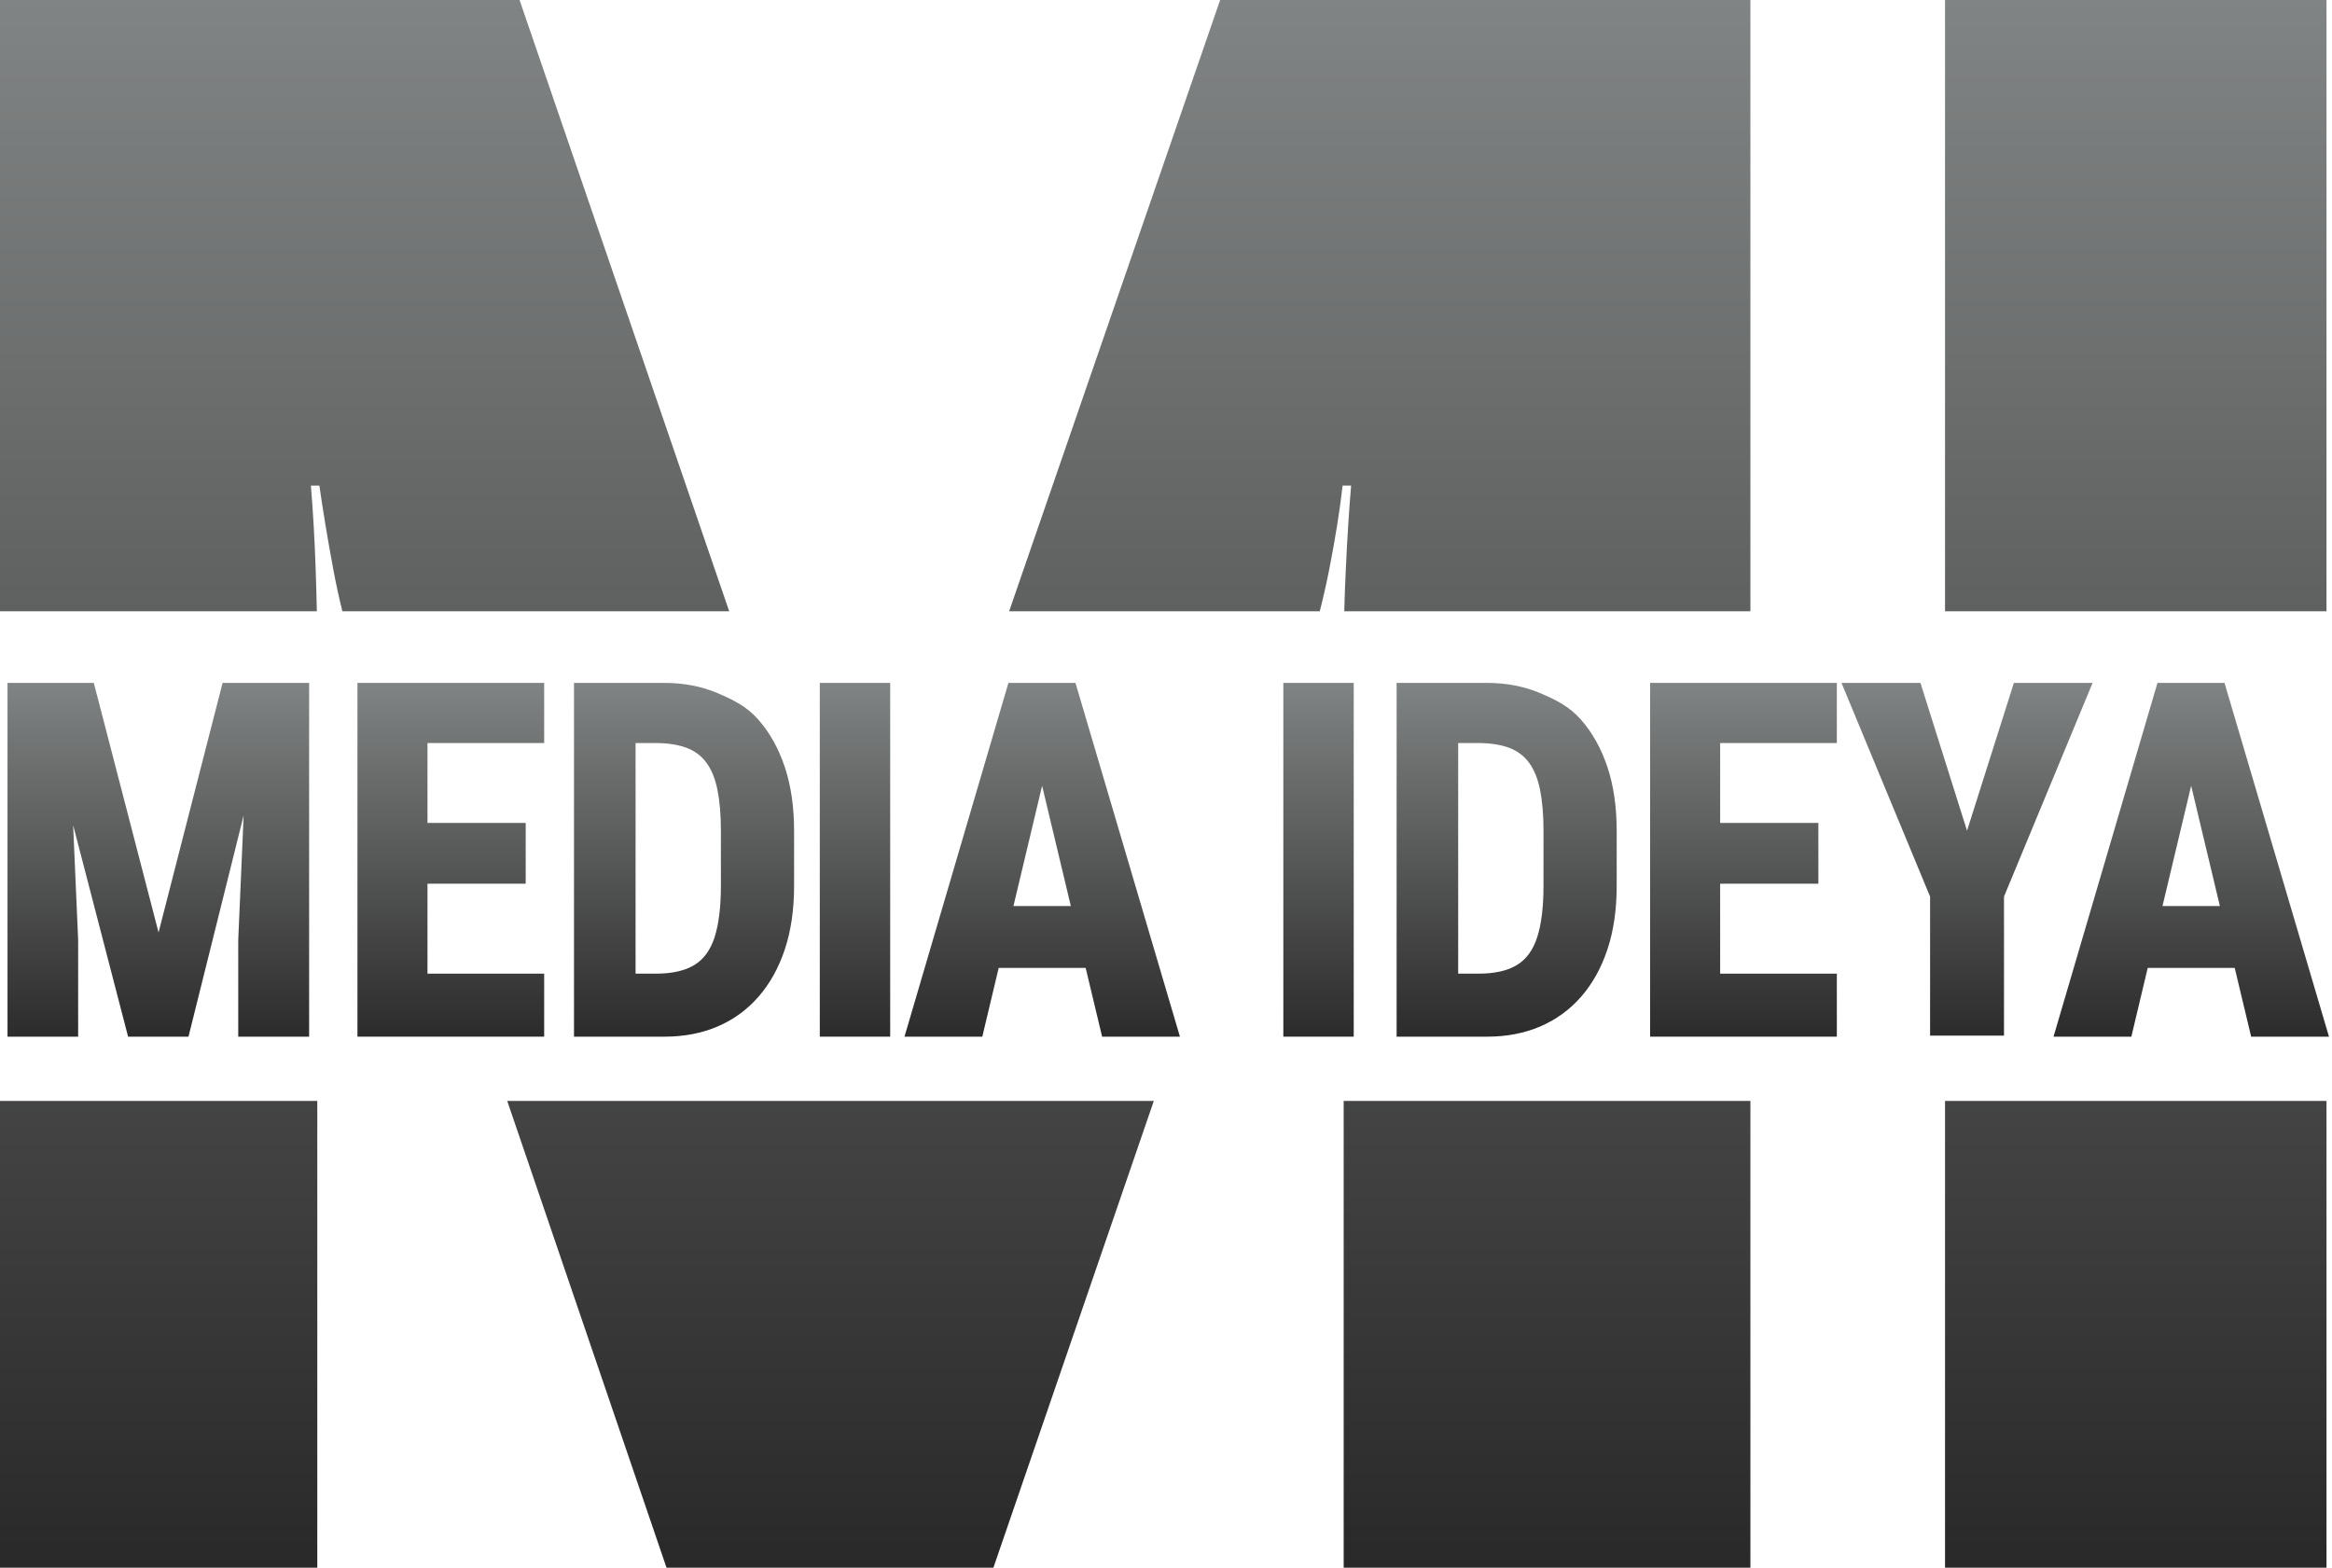
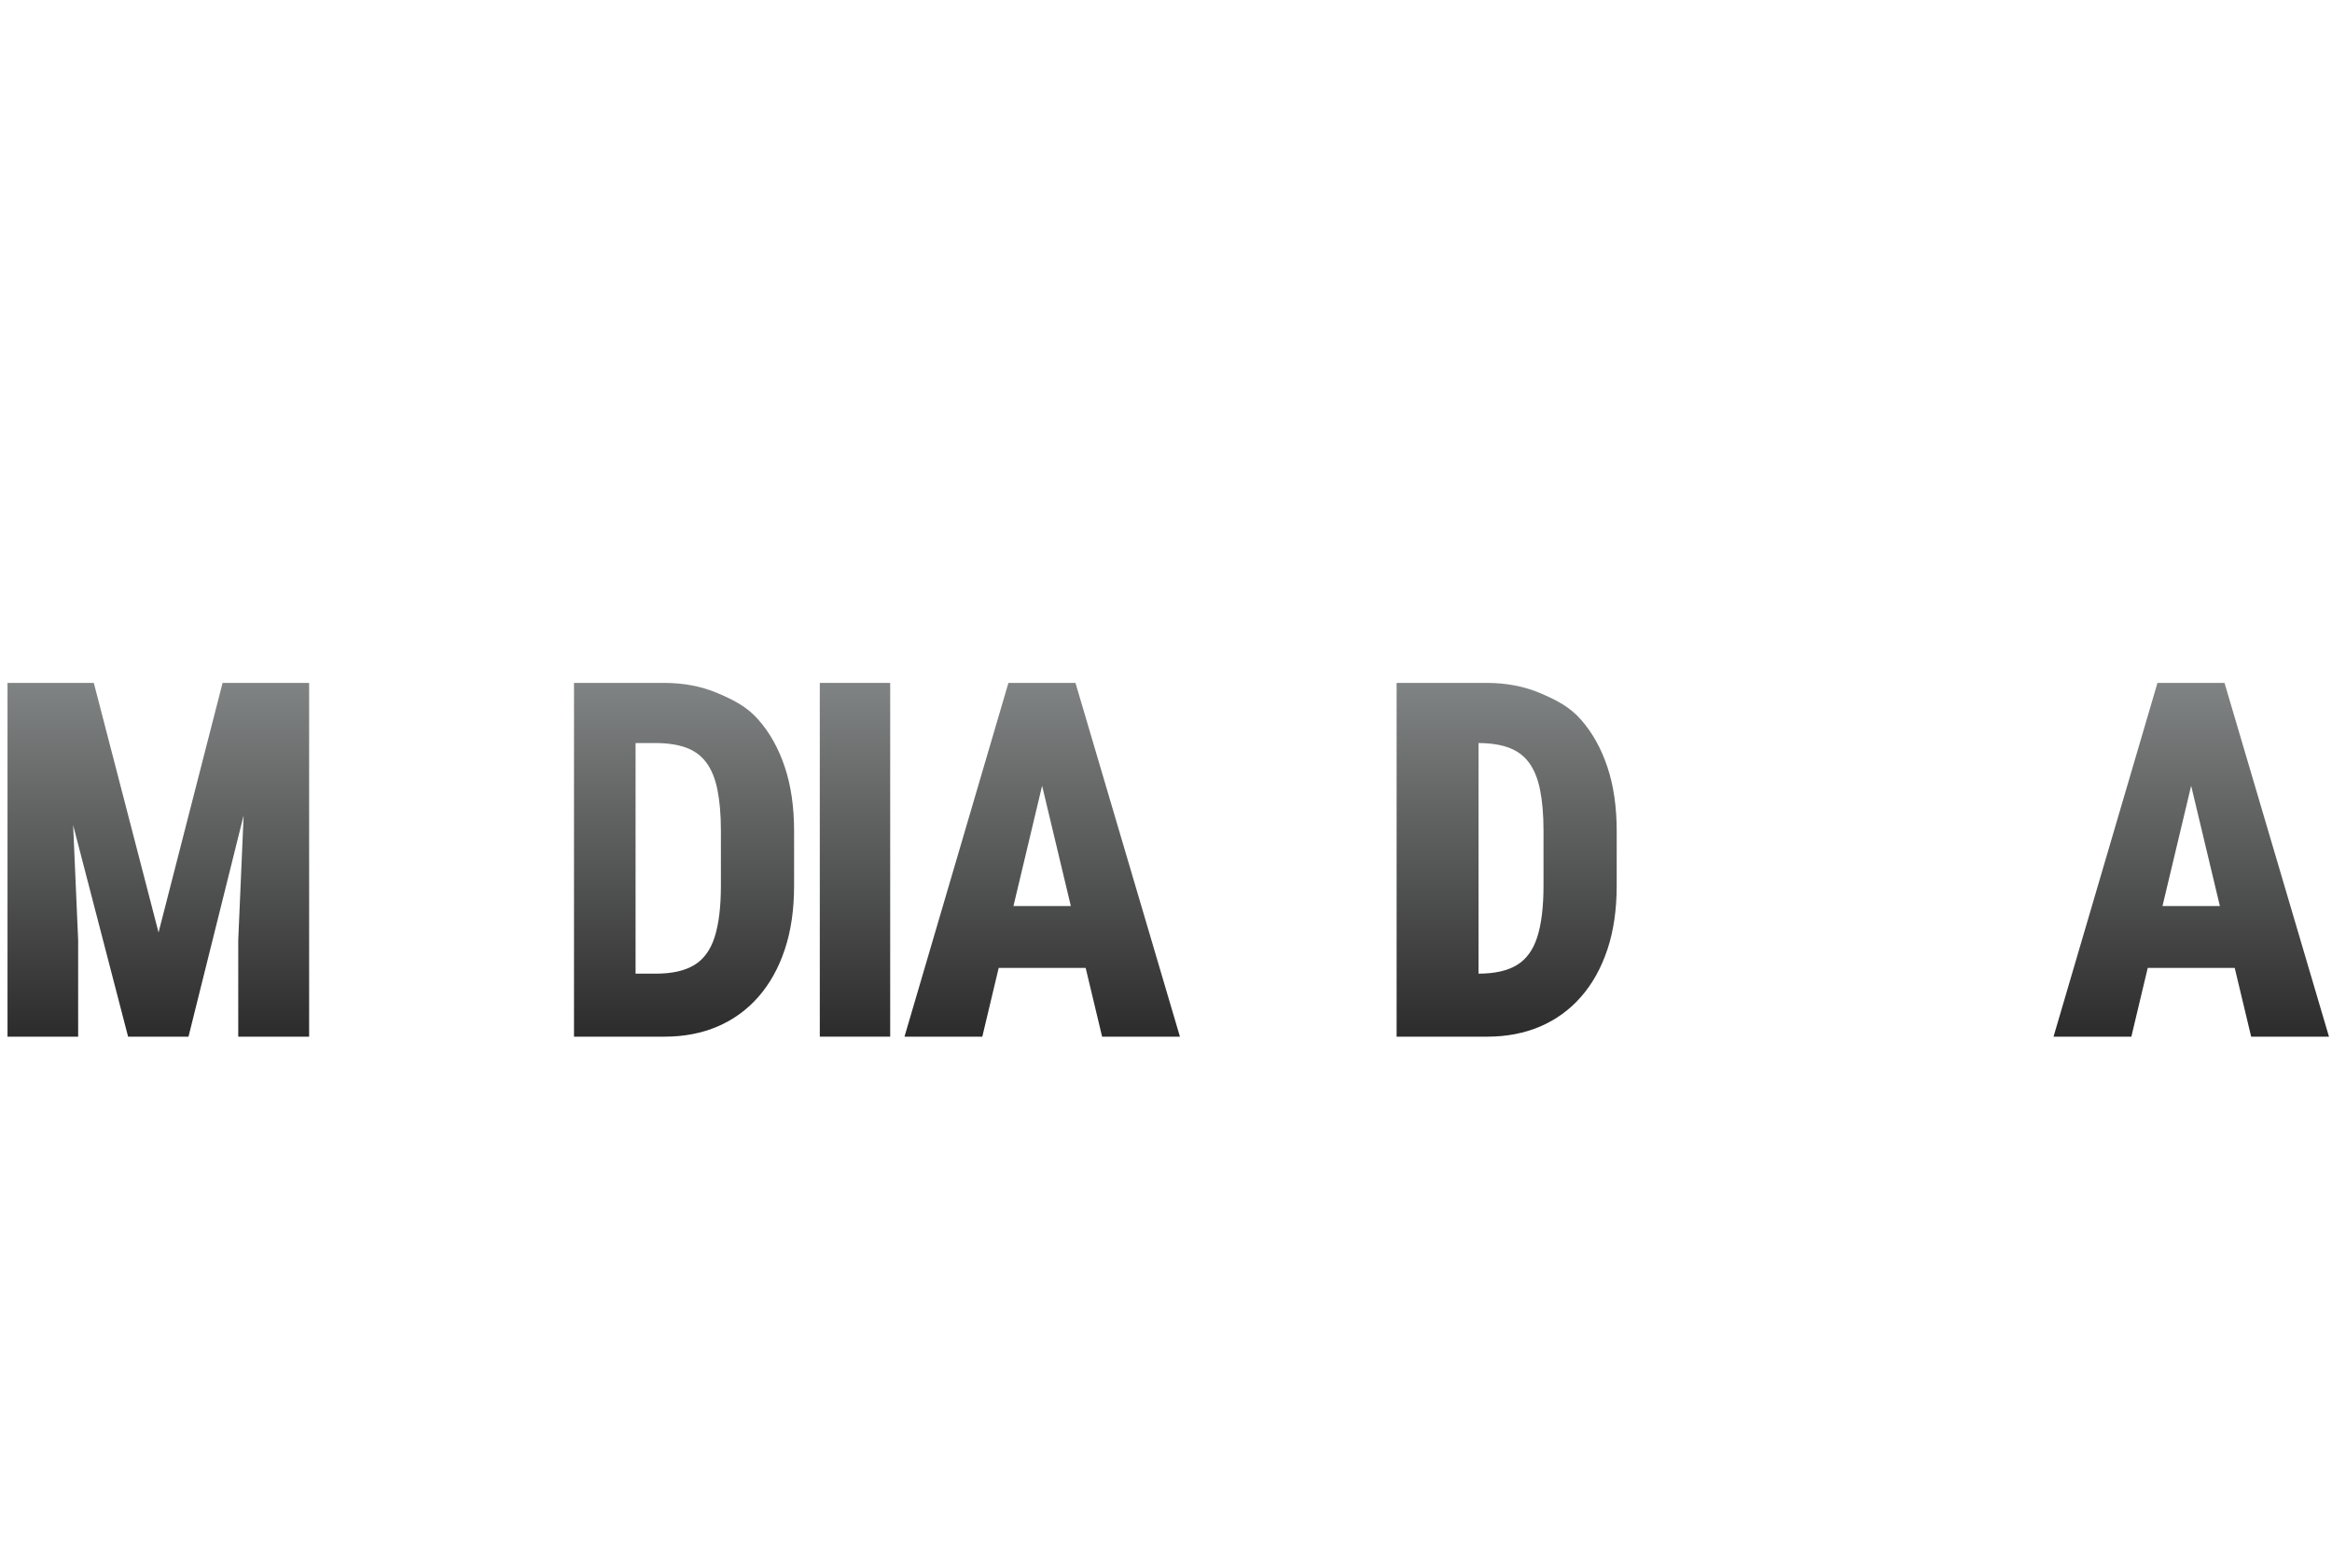
<svg xmlns="http://www.w3.org/2000/svg" width="476" height="320" viewBox="0 0 476 320" fill="none">
-   <path fill-rule="evenodd" clip-rule="evenodd" d="M397.012 0V124.772H474.876V0H397.012ZM397.012 320H474.876V224.717H397.012V320ZM0 320H64.765V224.717H0V320ZM106.049 0H0V124.772H64.672C64.619 122.013 64.54 119.136 64.432 116.151C64.219 109.928 63.885 104.251 63.46 99.12H65.192C65.925 104.251 66.859 109.928 68.017 116.151C68.577 119.136 69.191 122.013 69.883 124.772H148.84L106.049 0ZM136.046 320H202.771L235.513 224.717H103.532L136.046 320ZM249.052 0L205.982 124.772H269.388C270.094 122.013 270.748 119.136 271.333 116.151C272.56 109.928 273.467 104.251 274.052 99.12H275.784C275.359 104.251 274.984 109.928 274.705 116.151C274.559 119.136 274.452 122.013 274.385 124.772H357.287V0H249.052ZM274.265 320H357.287V224.717H274.265V320Z" fill="url(#paint0_linear_4797_321)" />
  <path fill-rule="evenodd" clip-rule="evenodd" d="M63.099 139.395V211.605H48.629V191.882L49.729 166.442L38.474 211.605H26.146L14.929 168.429L15.952 191.882V211.605H1.533V139.395H19.147L32.363 190.336L45.433 139.395H63.099Z" fill="url(#paint1_linear_4797_321)" />
-   <path fill-rule="evenodd" clip-rule="evenodd" d="M261.95 211.605H276.317V139.395H261.95V211.605Z" fill="url(#paint2_linear_4797_321)" />
  <path fill-rule="evenodd" clip-rule="evenodd" d="M167.334 211.605H181.703V139.395H167.334V211.605Z" fill="url(#paint3_linear_4797_321)" />
-   <path fill-rule="evenodd" clip-rule="evenodd" d="M315.056 180.784C315.056 185.124 314.626 188.625 313.78 191.271C312.933 193.919 311.548 195.824 309.609 196.991C307.686 198.157 305.086 198.743 301.793 198.743H297.64V151.671H301.686C304.179 151.671 306.286 151.999 307.994 152.624C309.702 153.264 311.072 154.275 312.102 155.684C313.133 157.079 313.886 158.913 314.349 161.205C314.81 163.496 315.056 166.269 315.056 169.529V180.784ZM328.103 156.58C326.837 152.781 325.039 149.551 322.707 146.904C320.386 144.243 317.601 142.852 314.35 141.472C311.099 140.092 307.474 139.395 303.477 139.395H285.073V211.605H303.569C307.54 211.605 311.139 210.908 314.376 209.528C317.601 208.148 320.386 206.126 322.707 203.481C325.039 200.82 326.837 197.602 328.103 193.79C329.369 189.99 329.995 185.664 329.995 180.784V169.628C329.995 164.733 329.369 160.379 328.103 156.58Z" fill="url(#paint4_linear_4797_321)" />
+   <path fill-rule="evenodd" clip-rule="evenodd" d="M315.056 180.784C315.056 185.124 314.626 188.625 313.78 191.271C312.933 193.919 311.548 195.824 309.609 196.991C307.686 198.157 305.086 198.743 301.793 198.743V151.671H301.686C304.179 151.671 306.286 151.999 307.994 152.624C309.702 153.264 311.072 154.275 312.102 155.684C313.133 157.079 313.886 158.913 314.349 161.205C314.81 163.496 315.056 166.269 315.056 169.529V180.784ZM328.103 156.58C326.837 152.781 325.039 149.551 322.707 146.904C320.386 144.243 317.601 142.852 314.35 141.472C311.099 140.092 307.474 139.395 303.477 139.395H285.073V211.605H303.569C307.54 211.605 311.139 210.908 314.376 209.528C317.601 208.148 320.386 206.126 322.707 203.481C325.039 200.82 326.837 197.602 328.103 193.79C329.369 189.99 329.995 185.664 329.995 180.784V169.628C329.995 164.733 329.369 160.379 328.103 156.58Z" fill="url(#paint4_linear_4797_321)" />
  <path fill-rule="evenodd" clip-rule="evenodd" d="M147.148 180.784C147.148 185.124 146.716 188.625 145.87 191.271C145.025 193.919 143.64 195.824 141.701 196.991C139.777 198.157 137.177 198.743 133.884 198.743H129.73V151.671H133.777C136.269 151.671 138.377 151.999 140.085 152.624C141.793 153.264 143.162 154.275 144.193 155.684C145.224 157.079 145.979 158.913 146.44 161.205C146.901 163.496 147.148 166.269 147.148 169.529V180.784ZM160.194 156.58C158.929 152.781 157.129 149.551 154.797 146.904C152.479 144.243 149.693 142.852 146.441 141.472C143.19 140.092 139.565 139.395 135.566 139.395H117.164V211.605H135.66C139.632 211.605 143.229 210.908 146.468 209.528C149.693 208.148 152.479 206.126 154.797 203.481C157.129 200.82 158.929 197.602 160.194 193.79C161.46 189.99 162.087 185.664 162.087 180.784V169.628C162.087 164.733 161.46 160.379 160.194 156.58Z" fill="url(#paint5_linear_4797_321)" />
-   <path fill-rule="evenodd" clip-rule="evenodd" d="M351.112 151.671V167.978H371.159V180.385H351.112V198.743H374.931V211.605H336.817V139.395H374.931V151.671H351.112Z" fill="url(#paint6_linear_4797_321)" />
-   <path fill-rule="evenodd" clip-rule="evenodd" d="M87.256 151.671V167.978H107.303V180.385H87.256V198.743H111.075V211.605H72.961V139.395H111.075V151.671H87.256Z" fill="url(#paint7_linear_4797_321)" />
-   <path fill-rule="evenodd" clip-rule="evenodd" d="M391.996 139.395L401.506 169.565L411.064 139.395H427.133L409.049 183.012V211.392H393.964V183.012L375.879 139.395H391.996Z" fill="url(#paint8_linear_4797_321)" />
  <path fill-rule="evenodd" clip-rule="evenodd" d="M441.401 184.937L447.252 160.394L453.115 184.937H441.401ZM454.061 139.395H440.375L419.16 211.605H435.044L438.389 197.567H456.141L459.499 211.605H475.383L454.061 139.395Z" fill="url(#paint9_linear_4797_321)" />
  <path fill-rule="evenodd" clip-rule="evenodd" d="M206.863 184.937L212.712 160.394L218.576 184.937H206.863ZM219.523 139.395H205.836L184.621 211.605H200.505L203.851 197.567H221.6L224.959 211.605H240.844L219.523 139.395Z" fill="url(#paint10_linear_4797_321)" />
  <defs>
    <linearGradient id="paint0_linear_4797_321" x1="237.438" y1="0" x2="237.438" y2="320" gradientUnits="userSpaceOnUse">
      <stop stop-color="#818484" />
      <stop offset="1" stop-color="#2A2929" />
    </linearGradient>
    <linearGradient id="paint1_linear_4797_321" x1="262" y1="139" x2="262" y2="212" gradientUnits="userSpaceOnUse">
      <stop stop-color="#818484" />
      <stop offset="1" stop-color="#2C2B2B" />
    </linearGradient>
    <linearGradient id="paint2_linear_4797_321" x1="262" y1="139" x2="262" y2="212" gradientUnits="userSpaceOnUse">
      <stop stop-color="#818484" />
      <stop offset="1" stop-color="#2C2B2B" />
    </linearGradient>
    <linearGradient id="paint3_linear_4797_321" x1="262" y1="139" x2="262" y2="212" gradientUnits="userSpaceOnUse">
      <stop stop-color="#818484" />
      <stop offset="1" stop-color="#2C2B2B" />
    </linearGradient>
    <linearGradient id="paint4_linear_4797_321" x1="262" y1="139" x2="262" y2="212" gradientUnits="userSpaceOnUse">
      <stop stop-color="#818484" />
      <stop offset="1" stop-color="#2C2B2B" />
    </linearGradient>
    <linearGradient id="paint5_linear_4797_321" x1="262" y1="139" x2="262" y2="212" gradientUnits="userSpaceOnUse">
      <stop stop-color="#818484" />
      <stop offset="1" stop-color="#2C2B2B" />
    </linearGradient>
    <linearGradient id="paint6_linear_4797_321" x1="262" y1="139" x2="262" y2="212" gradientUnits="userSpaceOnUse">
      <stop stop-color="#818484" />
      <stop offset="1" stop-color="#2C2B2B" />
    </linearGradient>
    <linearGradient id="paint7_linear_4797_321" x1="262" y1="139" x2="262" y2="212" gradientUnits="userSpaceOnUse">
      <stop stop-color="#818484" />
      <stop offset="1" stop-color="#2C2B2B" />
    </linearGradient>
    <linearGradient id="paint8_linear_4797_321" x1="262" y1="139" x2="262" y2="212" gradientUnits="userSpaceOnUse">
      <stop stop-color="#818484" />
      <stop offset="1" stop-color="#2C2B2B" />
    </linearGradient>
    <linearGradient id="paint9_linear_4797_321" x1="262" y1="139" x2="262" y2="212" gradientUnits="userSpaceOnUse">
      <stop stop-color="#818484" />
      <stop offset="1" stop-color="#2C2B2B" />
    </linearGradient>
    <linearGradient id="paint10_linear_4797_321" x1="262" y1="139" x2="262" y2="212" gradientUnits="userSpaceOnUse">
      <stop stop-color="#818484" />
      <stop offset="1" stop-color="#2C2B2B" />
    </linearGradient>
  </defs>
</svg>